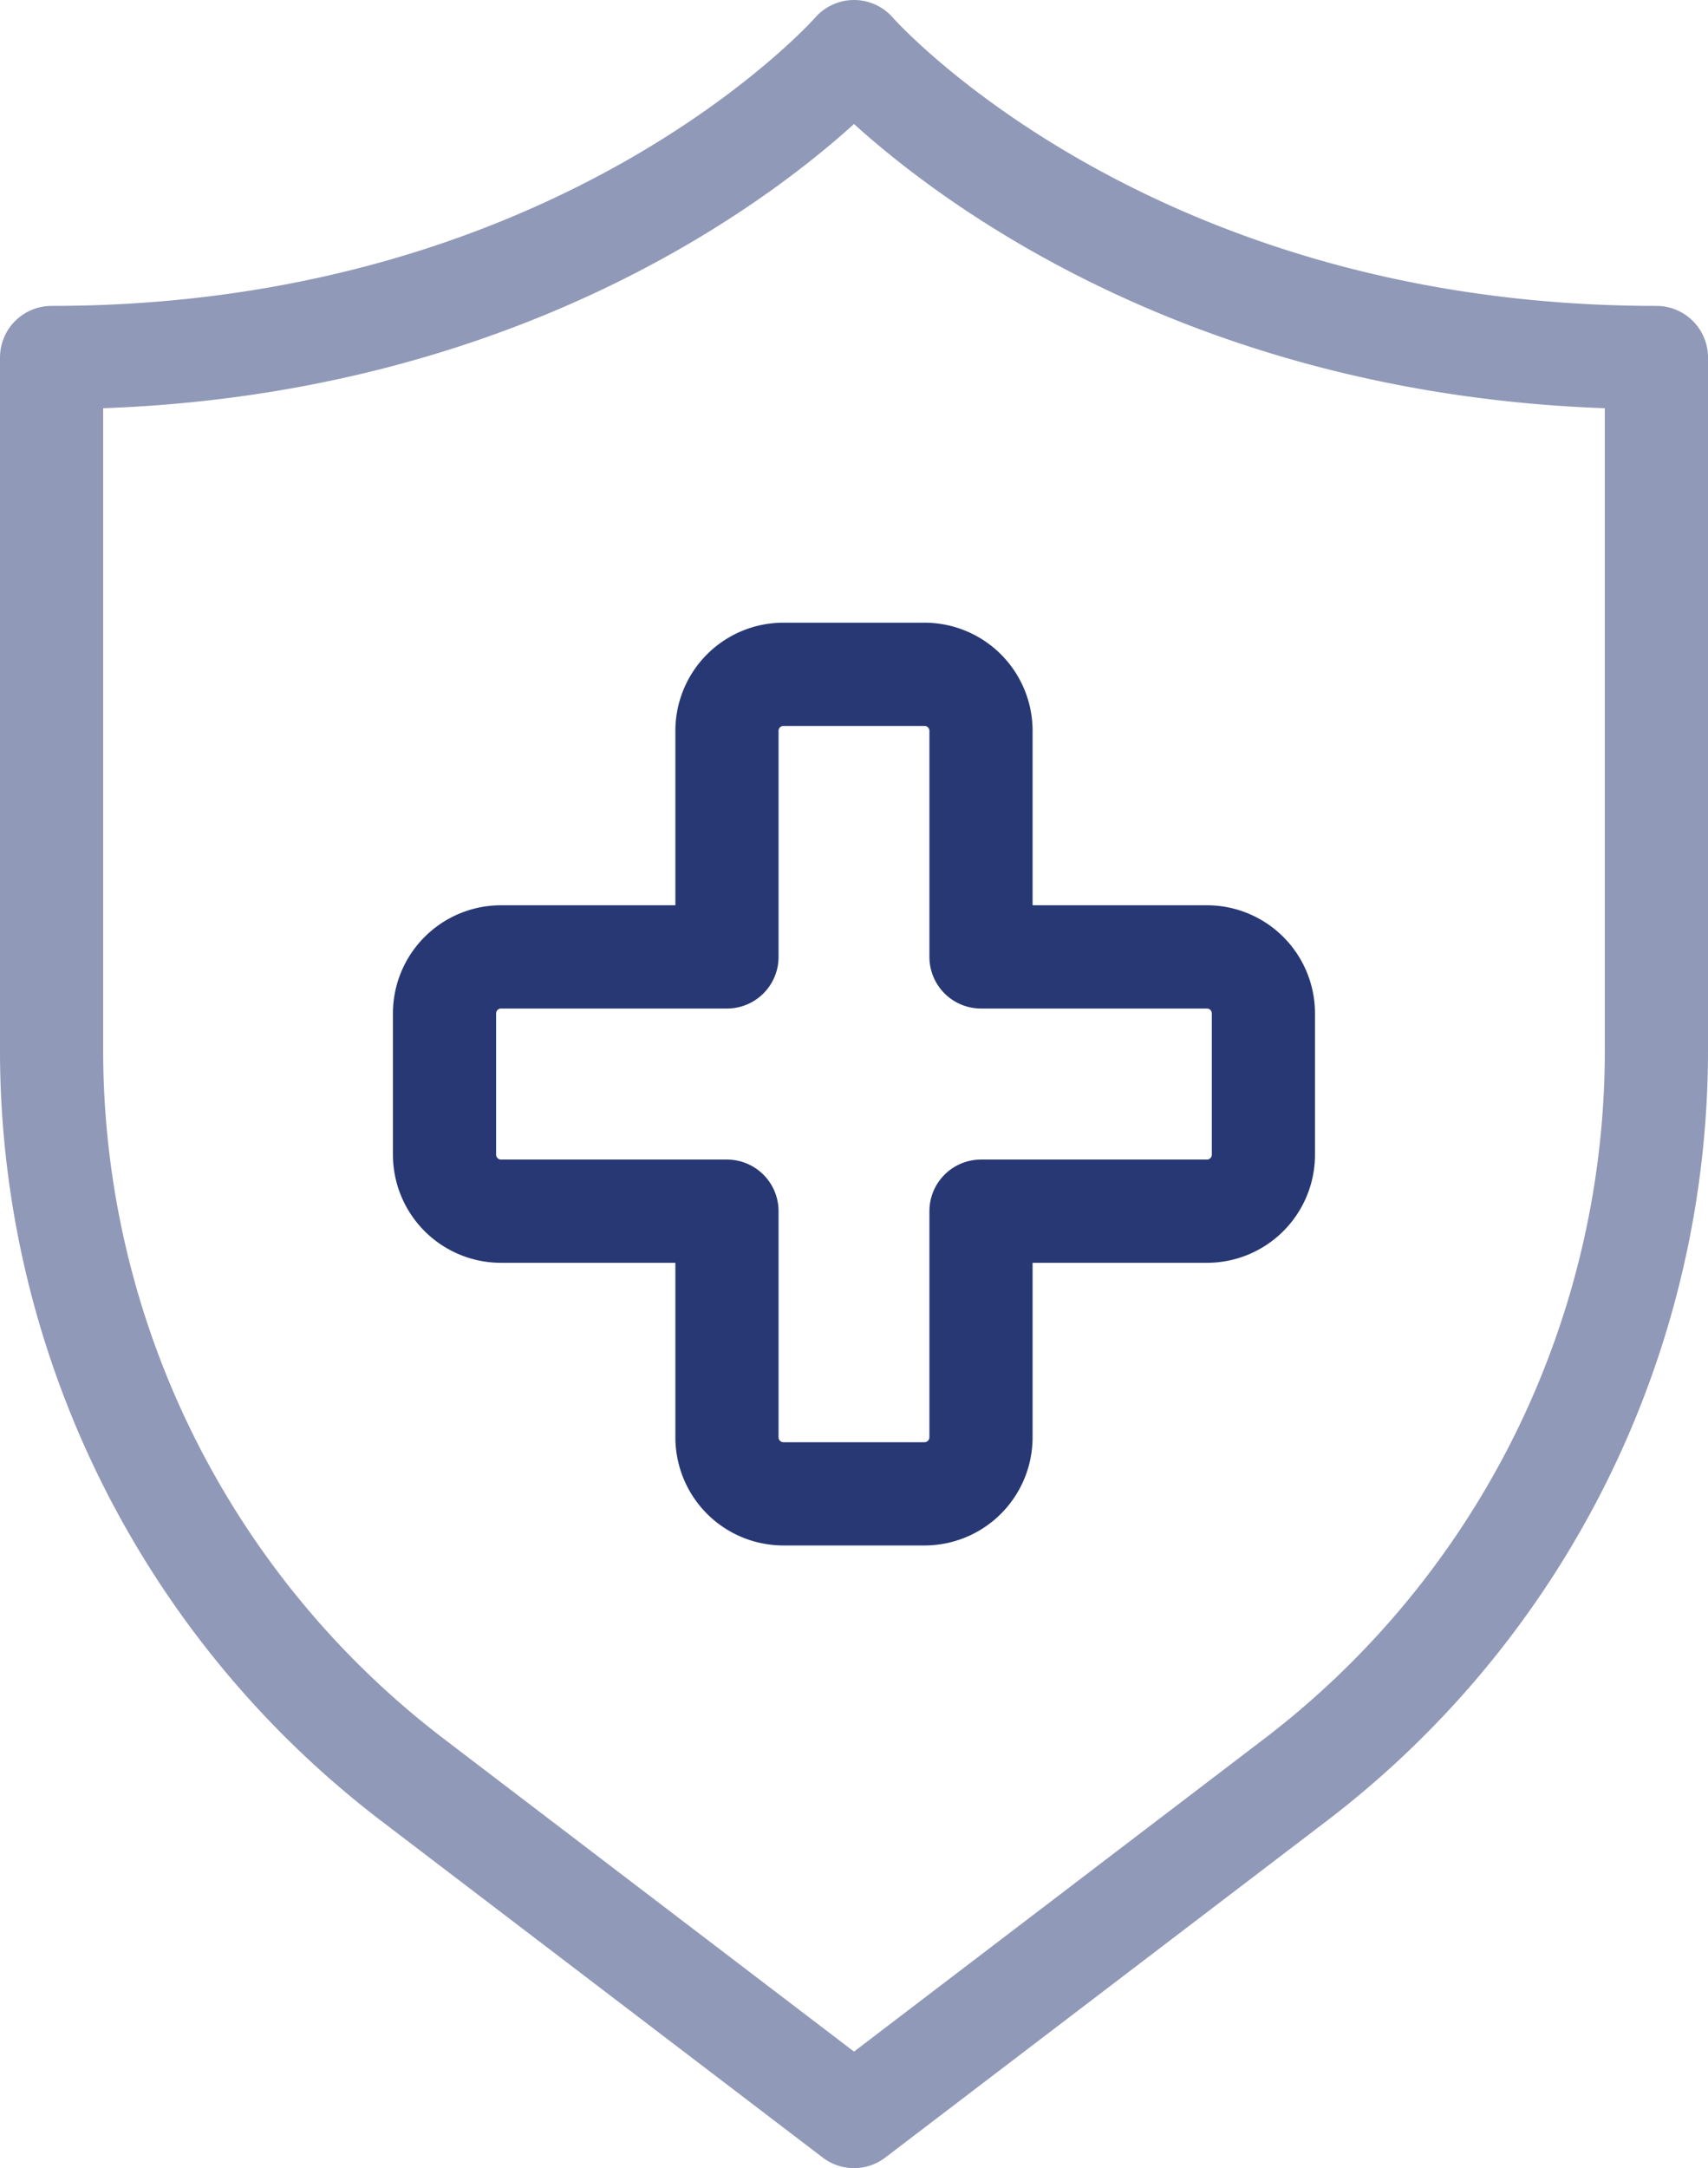
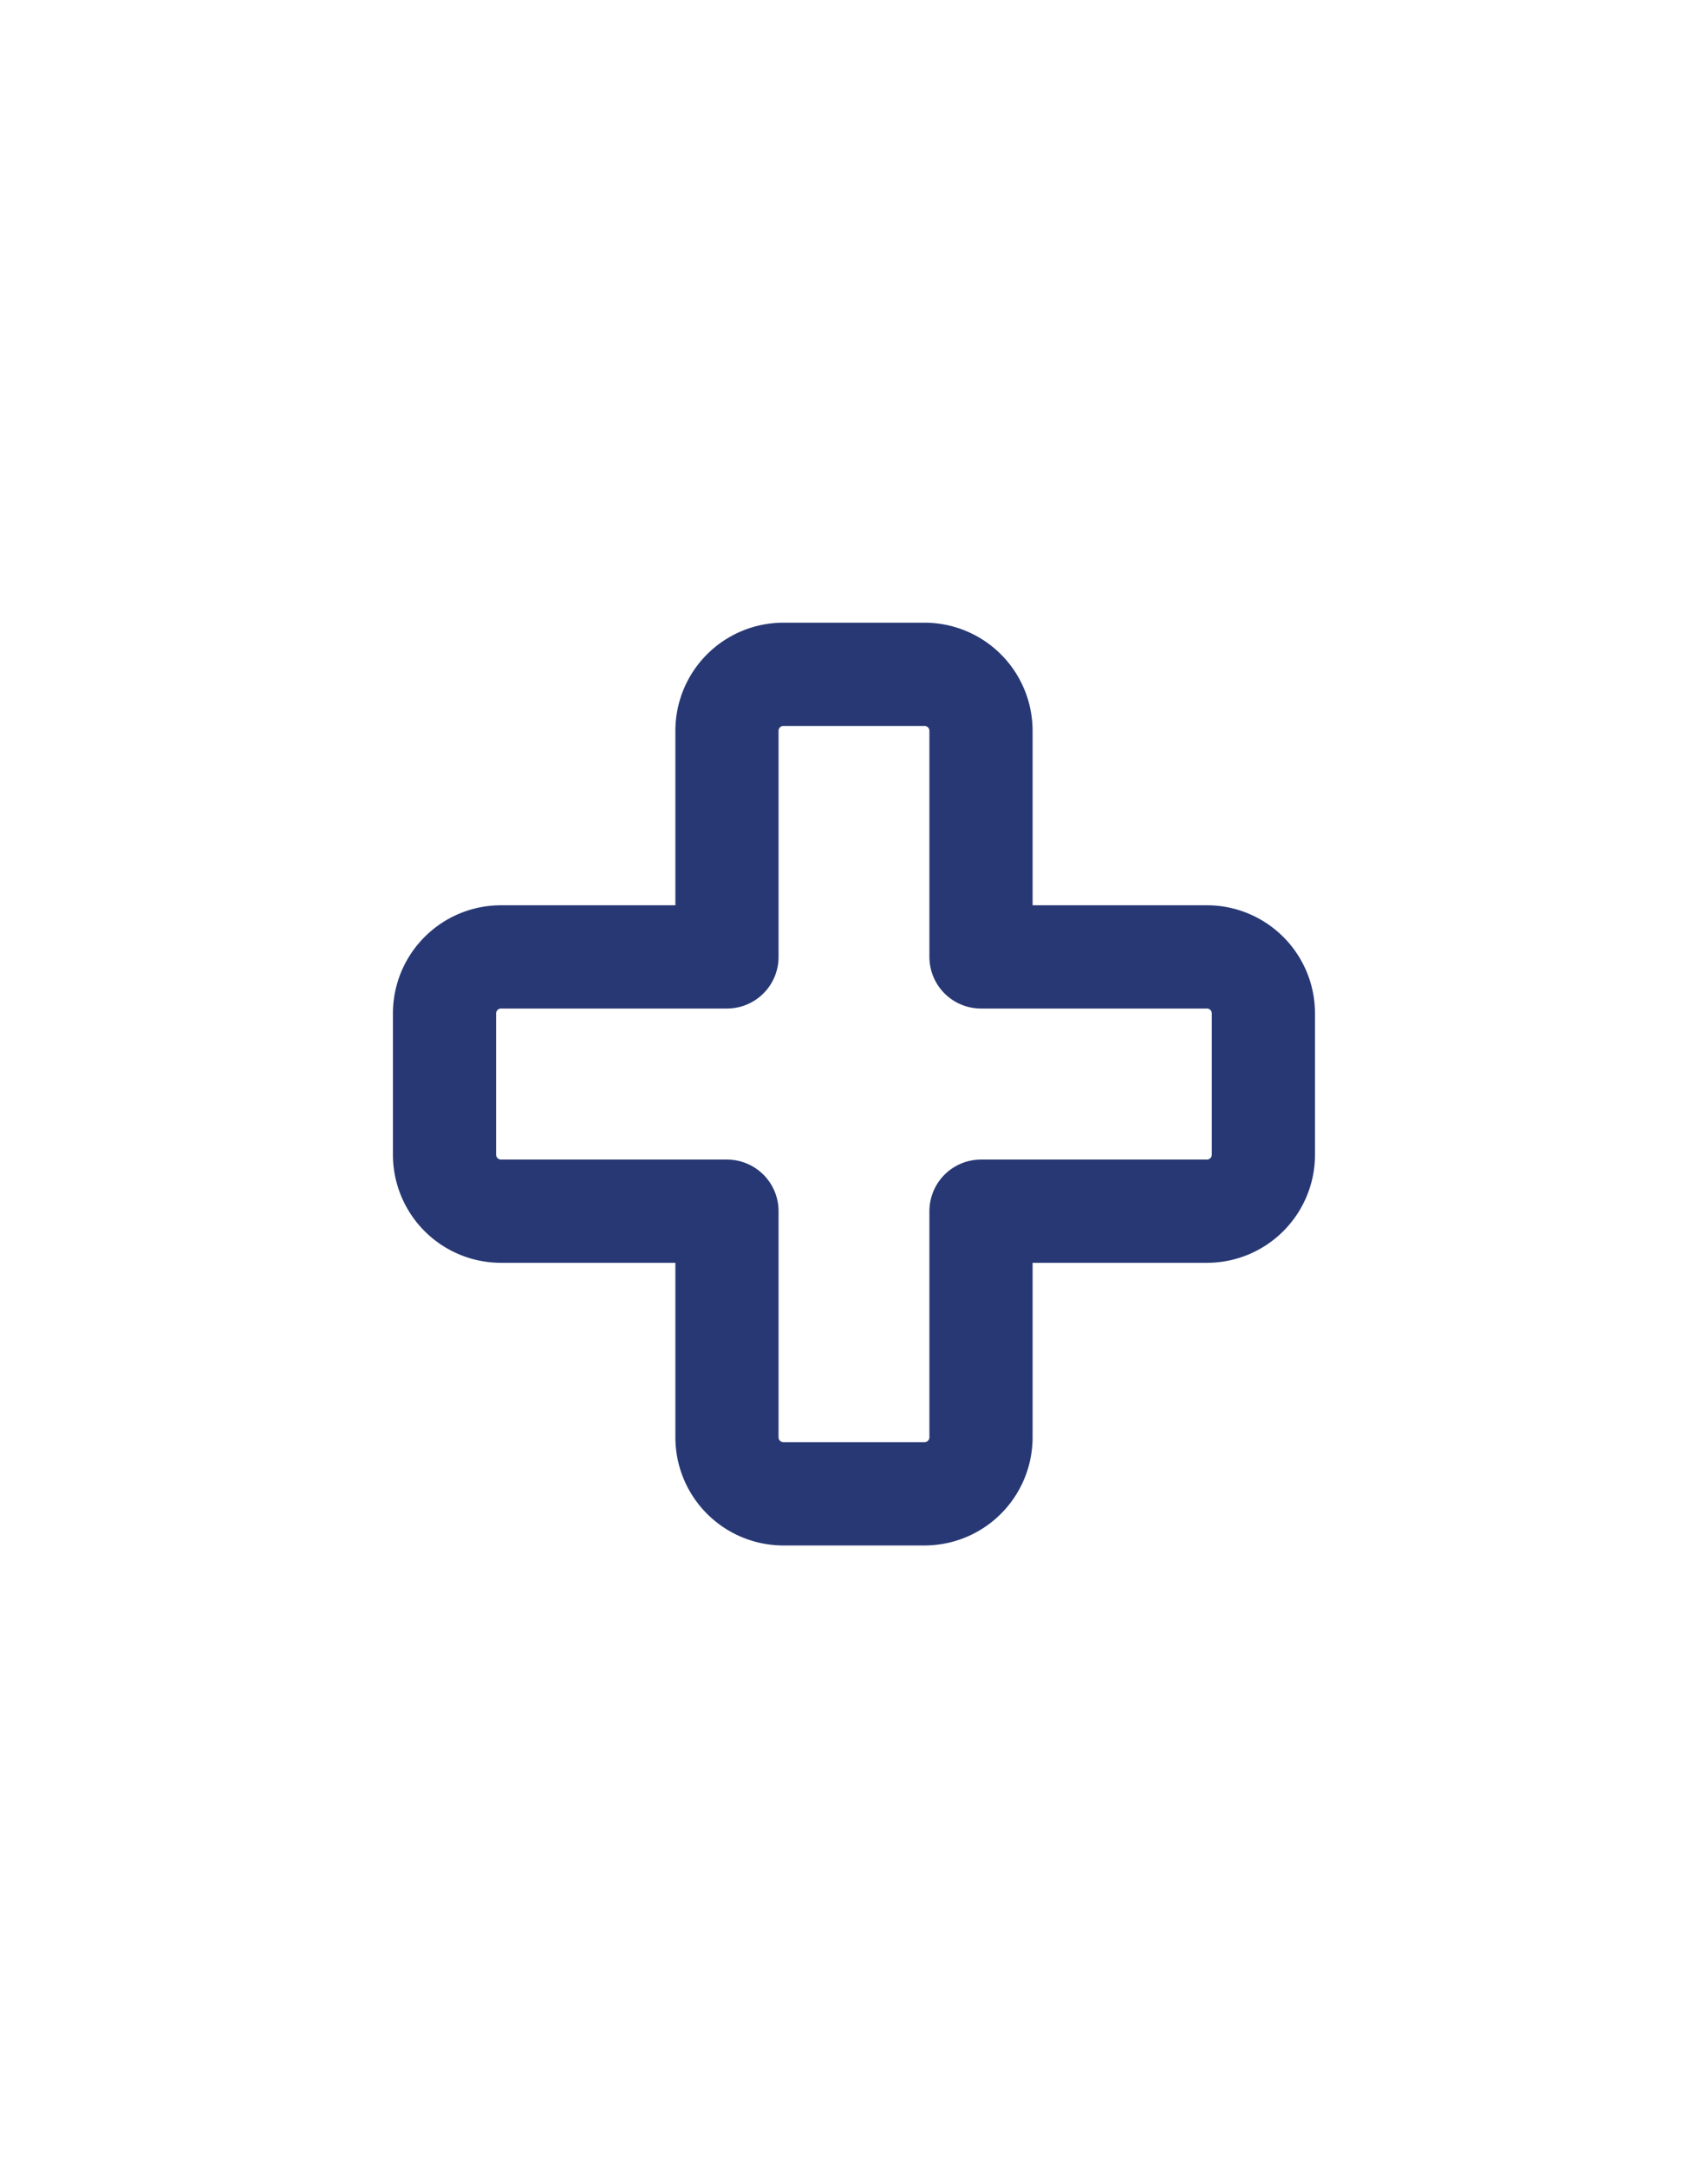
<svg xmlns="http://www.w3.org/2000/svg" width="49.666" height="63" viewBox="0 0 49.666 63">
  <g id="Group_5_Copy" data-name="Group 5 Copy" transform="translate(1.5 1.5)">
    <path id="Stroke_1" data-name="Stroke 1" d="M22.172,8.211H15.6V1.641A1.642,1.642,0,0,0,13.961,0H9.854A1.641,1.641,0,0,0,8.213,1.641v6.57H1.643A1.643,1.643,0,0,0,0,9.854v4.105A1.643,1.643,0,0,0,1.643,15.6h6.57V22.17a1.642,1.642,0,0,0,1.641,1.643h4.107A1.643,1.643,0,0,0,15.6,22.17V15.6h6.569a1.643,1.643,0,0,0,1.643-1.643V9.854A1.643,1.643,0,0,0,22.172,8.211Z" transform="translate(11.426 18.094)" fill="none" stroke="#273874" stroke-linecap="round" stroke-linejoin="round" stroke-miterlimit="10" stroke-width="3" />
-     <path id="Stroke_3" data-name="Stroke 3" d="M46.666,8.889C31.111,8.889,23.333,0,23.333,0S15.555,8.889,0,8.889V29.015A26.663,26.663,0,0,0,10.506,50.226L23.333,60,36.16,50.226A26.666,26.666,0,0,0,46.666,29.015Z" fill="none" stroke="#9099b7" stroke-linecap="round" stroke-linejoin="round" stroke-miterlimit="10" stroke-width="3" />
  </g>
</svg>